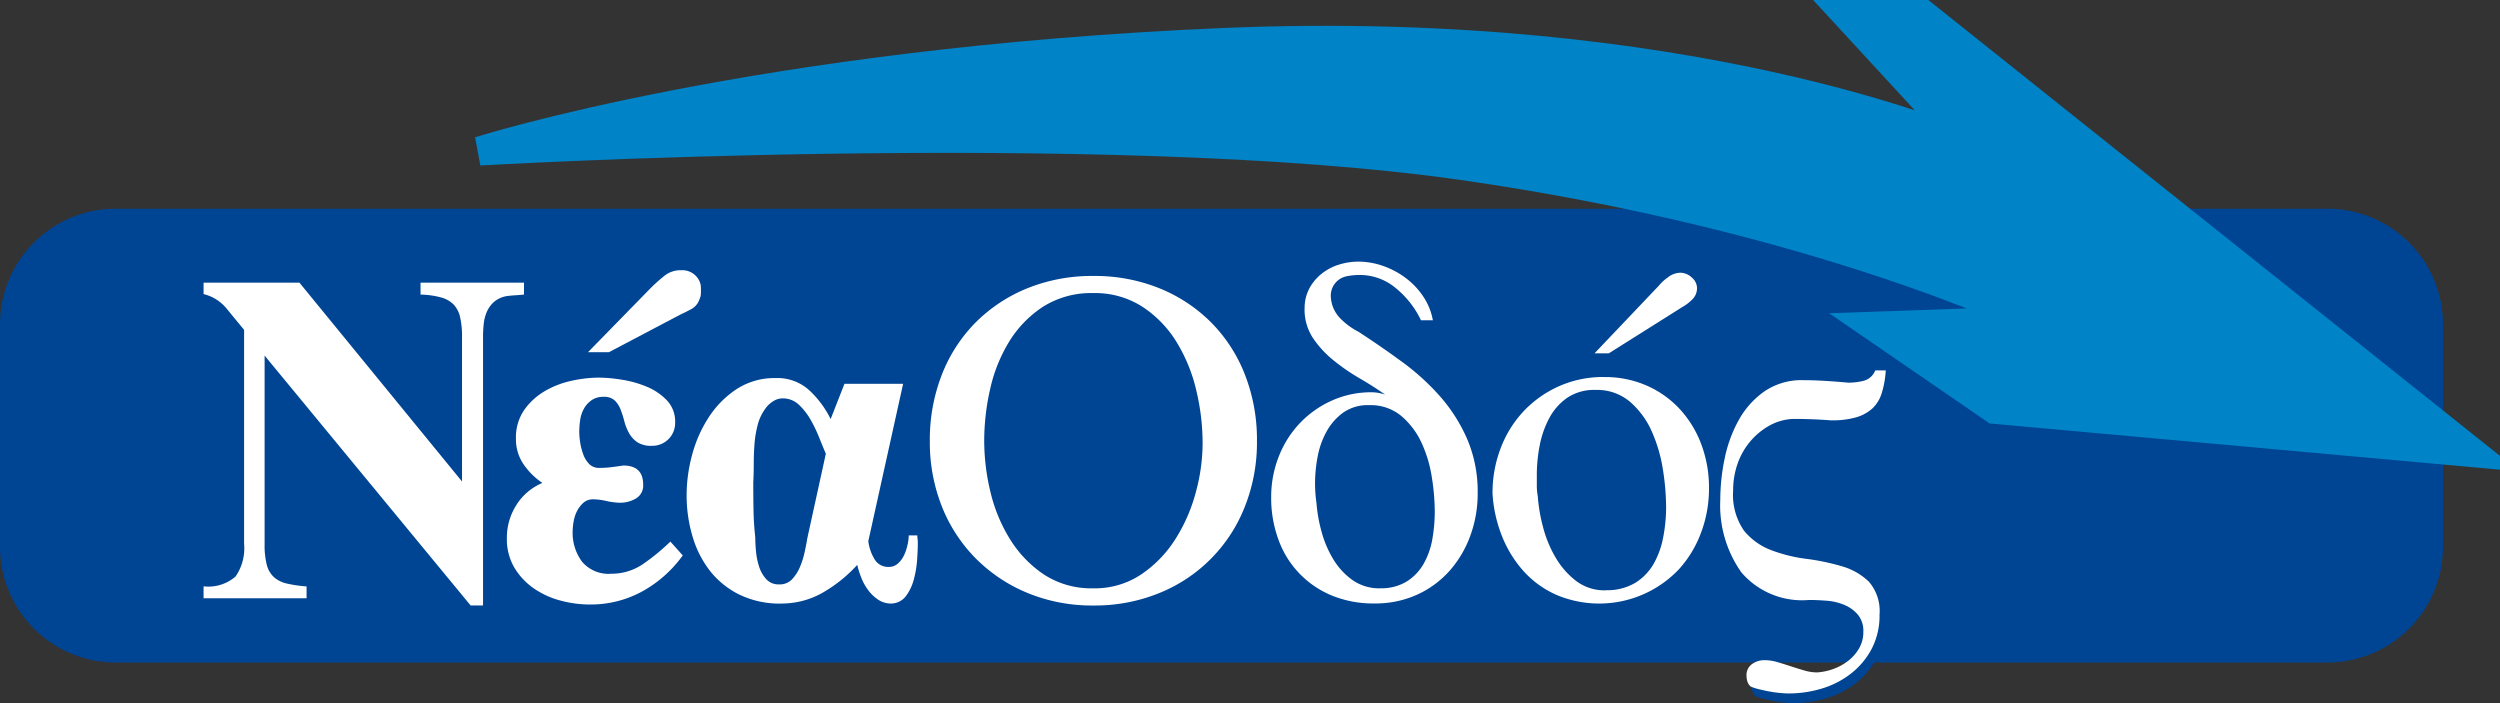
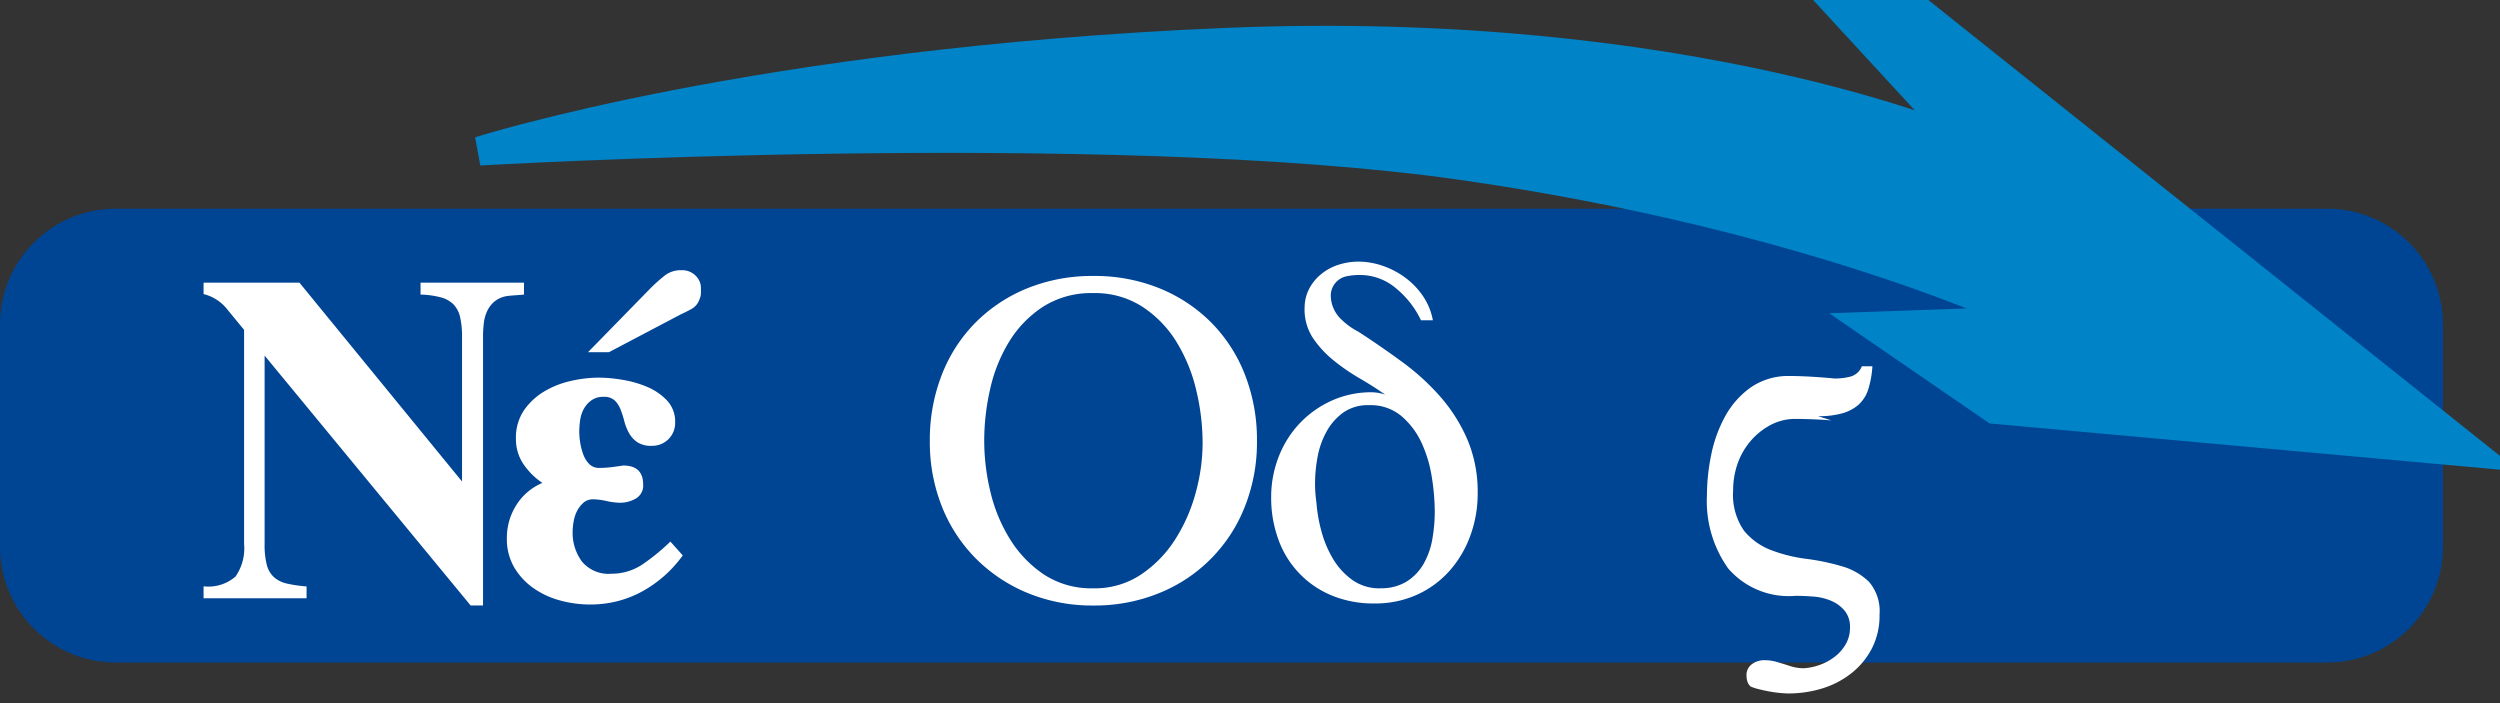
<svg xmlns="http://www.w3.org/2000/svg" width="142.588" height="40.107" viewBox="0 0 142.588 40.107">
  <rect x="0" y="0" width="142.588" height="40.107" fill="#333333" stroke="none" />
  <defs>
    <clipPath id="clip-path">
      <rect id="Rectangle_728" data-name="Rectangle 728" width="142.588" height="40.107" fill="none" />
    </clipPath>
  </defs>
  <g id="Group_8581" data-name="Group 8581" transform="translate(0 0)">
    <g id="Group_8580" data-name="Group 8580" transform="translate(0 0)" clip-path="url(#clip-path)">
-       <path id="Path_8273" data-name="Path 8273" d="M175.4,40.1q-1.061-.084-2.149-.084a3.017,3.017,0,0,0-1.4.391,3.951,3.951,0,0,0-1.1.921,4.035,4.035,0,0,0-.708,1.27,4.566,4.566,0,0,0-.244,1.493,3.589,3.589,0,0,0,.612,2.289,3.654,3.654,0,0,0,1.55,1.117,8.609,8.609,0,0,0,2.013.5,12.937,12.937,0,0,1,2.012.419,3.663,3.663,0,0,1,1.55.879,2.544,2.544,0,0,1,.612,1.884,4.077,4.077,0,0,1-.449,1.954,4.386,4.386,0,0,1-1.183,1.41,5.053,5.053,0,0,1-1.659.851,6.544,6.544,0,0,1-1.9.279q-.191,0-.489-.028c-.2-.019-.4-.047-.6-.084s-.395-.079-.585-.126a2.97,2.97,0,0,1-.476-.153.592.592,0,0,1-.191-.279,1.084,1.084,0,0,1-.054-.335.767.767,0,0,1,.313-.67,1.2,1.2,0,0,1,.72-.223,2.611,2.611,0,0,1,.734.112c.254.074.507.154.761.237s.507.163.762.237a2.6,2.6,0,0,0,.734.112,3.284,3.284,0,0,0,.925-.195,3.128,3.128,0,0,0,.843-.461,2.448,2.448,0,0,0,.626-.712,1.846,1.846,0,0,0,.245-.949,1.446,1.446,0,0,0-.313-.977,2.07,2.07,0,0,0-.775-.558,3.2,3.2,0,0,0-1.006-.237q-.545-.042-1.006-.042a4.561,4.561,0,0,1-3.849-1.564,6.616,6.616,0,0,1-1.21-4.16,11.612,11.612,0,0,1,.244-2.317,7.665,7.665,0,0,1,.8-2.206,4.892,4.892,0,0,1,1.469-1.648,3.752,3.752,0,0,1,2.217-.642q.571,0,1.265.042t1.292.1a3.547,3.547,0,0,0,.911-.112.974.974,0,0,0,.64-.587h.6a5.526,5.526,0,0,1-.231,1.3,2,2,0,0,1-.544.88,2.355,2.355,0,0,1-.925.5,4.95,4.95,0,0,1-1.4.168" transform="translate(-70.675 -15.573)" fill="#004494" />
      <path id="Rectangle_727" data-name="Rectangle 727" d="M6.6,0H132.736a6.6,6.6,0,0,1,6.6,6.6V19.282a6.6,6.6,0,0,1-6.6,6.6H6.6a6.6,6.6,0,0,1-6.6-6.6V6.6A6.6,6.6,0,0,1,6.6,0Z" transform="translate(0 11.904)" fill="#004494" />
      <path id="Path_8274" data-name="Path 8274" d="M46.993,8.965s35.619-2.078,55.972.818,32.582,8.85,32.582,8.85l-9.051.316,6.916,4.751,27.273,2.47L128.915.833l-4.157.145,7.017,7.616S116.091,1.651,89.5,2.765s-42.5,6.2-42.5,6.2" transform="translate(-19.645 -0.348)" fill="#0083c7" />
      <path id="Path_8275" data-name="Path 8275" d="M46.993,8.965s35.619-2.078,55.972.818,32.582,8.85,32.582,8.85l-9.051.316,6.916,4.751,27.273,2.47L128.915.833l-4.157.145,7.017,7.616S116.091,1.651,89.5,2.765,46.993,8.965,46.993,8.965Z" transform="translate(-19.645 -0.348)" fill="none" stroke="#0083c7" stroke-miterlimit="3.864" stroke-width="1.647" />
      <path id="Path_8276" data-name="Path 8276" d="M25.826,45.7H19.951v-.68a2.364,2.364,0,0,0,1.822-.558,2.816,2.816,0,0,0,.489-1.863V30.392q-.517-.625-1.006-1.224a2.454,2.454,0,0,0-1.305-.816V27.7h5.467l9.274,11.341V30.8a4.886,4.886,0,0,0-.109-1.128,1.553,1.553,0,0,0-.367-.721,1.6,1.6,0,0,0-.72-.408,4.921,4.921,0,0,0-1.17-.163V27.7h5.9v.68c-.182.018-.349.032-.5.041s-.3.023-.449.041a1.517,1.517,0,0,0-.734.313,1.593,1.593,0,0,0-.422.558,2.271,2.271,0,0,0-.19.707,7.1,7.1,0,0,0-.041.761V46.113h-.707L23.432,31.861v10.77a4.482,4.482,0,0,0,.123,1.156,1.432,1.432,0,0,0,.407.707,1.642,1.642,0,0,0,.735.367,7.35,7.35,0,0,0,1.128.164Z" transform="translate(-8.34 -11.579)" fill="#fff" />
      <path id="Path_8277" data-name="Path 8277" d="M54.407,45.55a6.46,6.46,0,0,1-1.695-.231,4.8,4.8,0,0,1-1.526-.707,3.787,3.787,0,0,1-1.094-1.183,3.193,3.193,0,0,1-.418-1.659,3.472,3.472,0,0,1,.539-1.89A3.228,3.228,0,0,1,51.7,38.615a4.048,4.048,0,0,1-1.091-1.088,2.535,2.535,0,0,1-.417-1.442,2.765,2.765,0,0,1,.449-1.6,3.707,3.707,0,0,1,1.142-1.074,5.113,5.113,0,0,1,1.537-.612,7.291,7.291,0,0,1,1.6-.19,8.473,8.473,0,0,1,1.333.122,6.046,6.046,0,0,1,1.428.408,3.342,3.342,0,0,1,1.129.775,1.751,1.751,0,0,1,.462,1.251,1.3,1.3,0,0,1-1.333,1.333,1.433,1.433,0,0,1-.816-.2,1.522,1.522,0,0,1-.476-.517,2.785,2.785,0,0,1-.272-.68,5.988,5.988,0,0,0-.218-.68,1.4,1.4,0,0,0-.34-.517.884.884,0,0,0-.626-.2,1.16,1.16,0,0,0-.68.19,1.455,1.455,0,0,0-.435.476,1.838,1.838,0,0,0-.218.639,4.6,4.6,0,0,0-.055.707,4,4,0,0,0,.055.6,3.4,3.4,0,0,0,.177.68,1.494,1.494,0,0,0,.34.544.772.772,0,0,0,.571.218,5.457,5.457,0,0,0,.68-.041c.218-.027.444-.058.68-.095q1.143,0,1.142,1.088a.849.849,0,0,1-.408.789,1.76,1.76,0,0,1-.925.245,3.725,3.725,0,0,1-.748-.095,3.737,3.737,0,0,0-.748-.1.835.835,0,0,0-.571.19,1.636,1.636,0,0,0-.363.463,2.018,2.018,0,0,0-.2.6,3.29,3.29,0,0,0-.059.571,2.758,2.758,0,0,0,.531,1.727,1.971,1.971,0,0,0,1.673.694,3.172,3.172,0,0,0,1.836-.571A12.186,12.186,0,0,0,59,41.96l.707.789A7.036,7.036,0,0,1,57.4,44.8a6.1,6.1,0,0,1-2.991.748M59.6,26.484a1.078,1.078,0,0,1,1.061.626,1.144,1.144,0,0,1,.068.218,2.4,2.4,0,0,1,.014.326,1.8,1.8,0,0,1-.014.286,1.337,1.337,0,0,1-.068.2.982.982,0,0,1-.463.558q-.326.177-.626.313l-4.08,2.149H54.3l3.563-3.645a9.617,9.617,0,0,1,.789-.707,1.479,1.479,0,0,1,.952-.326" transform="translate(-20.765 -11.071)" fill="#fff" />
-       <path id="Path_8278" data-name="Path 8278" d="M72.678,49.911a5.249,5.249,0,0,1-2.353-.5,4.849,4.849,0,0,1-1.687-1.346,5.88,5.88,0,0,1-1.006-1.972,8.2,8.2,0,0,1-.34-2.38,8.809,8.809,0,0,1,.313-2.284,7.382,7.382,0,0,1,.952-2.149,5.471,5.471,0,0,1,1.592-1.605,3.969,3.969,0,0,1,2.23-.626,2.7,2.7,0,0,1,1.89.68,5.593,5.593,0,0,1,1.237,1.659l.789-2.013H79.64l-1.986,8.976a2.6,2.6,0,0,0,.326.979.9.9,0,0,0,.843.49.757.757,0,0,0,.517-.191,1.447,1.447,0,0,0,.353-.475,2.745,2.745,0,0,0,.2-.6,2.6,2.6,0,0,0,.068-.53h.489a1.331,1.331,0,0,0,.014.2,1.72,1.72,0,0,1,.013.231q0,.408-.041.979a5.794,5.794,0,0,1-.19,1.115,2.737,2.737,0,0,1-.449.939,1.07,1.07,0,0,1-.843.421,1.3,1.3,0,0,1-.734-.218,2.32,2.32,0,0,1-.571-.544,3,3,0,0,1-.394-.708,5.193,5.193,0,0,1-.232-.734,8.15,8.15,0,0,1-1.958,1.577,4.717,4.717,0,0,1-2.394.626m.081-11.7a.993.993,0,0,0-.544.177,1.492,1.492,0,0,0-.435.421,2.706,2.706,0,0,0-.435.939,6.19,6.19,0,0,0-.177,1.088q-.041.558-.041,1.129,0,.544-.027,1.034,0,.788.013,1.564t.1,1.564q0,.326.041.789a4.014,4.014,0,0,0,.177.884,1.93,1.93,0,0,0,.408.72.941.941,0,0,0,.734.3.968.968,0,0,0,.734-.286,2.353,2.353,0,0,0,.449-.694,4.551,4.551,0,0,0,.272-.857q.1-.449.15-.775l1.061-4.841q-.163-.381-.381-.924a7.8,7.8,0,0,0-.5-1.034,3.665,3.665,0,0,0-.666-.844,1.313,1.313,0,0,0-.925-.353" transform="translate(-28.13 -15.486)" fill="#fff" />
      <path id="Path_8279" data-name="Path 8279" d="M100.456,27.045a9.829,9.829,0,0,1,3.78.707,8.856,8.856,0,0,1,2.951,1.959,8.731,8.731,0,0,1,1.918,2.978,10.194,10.194,0,0,1,.68,3.767,9.908,9.908,0,0,1-.694,3.753,8.745,8.745,0,0,1-4.882,4.923,9.742,9.742,0,0,1-3.753.708,9.643,9.643,0,0,1-3.74-.708,9.007,9.007,0,0,1-2.951-1.958,8.809,8.809,0,0,1-1.944-2.965,9.908,9.908,0,0,1-.694-3.753,10.194,10.194,0,0,1,.68-3.767,8.714,8.714,0,0,1,1.918-2.978,8.856,8.856,0,0,1,2.951-1.959,9.829,9.829,0,0,1,3.78-.707m0,17.815a4.741,4.741,0,0,0,2.72-.789,6.808,6.808,0,0,0,1.945-2,9.519,9.519,0,0,0,1.17-2.665,10.765,10.765,0,0,0,.394-2.816,12.951,12.951,0,0,0-.367-3.046,9.266,9.266,0,0,0-1.128-2.747,6.4,6.4,0,0,0-1.944-2,4.974,4.974,0,0,0-2.788-.775,5.122,5.122,0,0,0-2.87.775,6.321,6.321,0,0,0-1.931,1.985,8.821,8.821,0,0,0-1.088,2.707,13.323,13.323,0,0,0-.34,2.965,12.462,12.462,0,0,0,.353,2.9A9.062,9.062,0,0,0,95.7,42.058a6.6,6.6,0,0,0,1.932,2.012,4.931,4.931,0,0,0,2.828.789" transform="translate(-38.094 -11.305)" fill="#fff" />
      <path id="Path_8280" data-name="Path 8280" d="M126.492,28.307a2.353,2.353,0,0,1,.257-1.115,2.708,2.708,0,0,1,.691-.843,2.985,2.985,0,0,1,.99-.531,3.691,3.691,0,0,1,1.124-.177,4.281,4.281,0,0,1,1.41.245,4.737,4.737,0,0,1,1.3.694,4.313,4.313,0,0,1,1,1.06,3.585,3.585,0,0,1,.542,1.347h-.677a5.3,5.3,0,0,0-1.407-1.809,3.185,3.185,0,0,0-2.112-.775,3.613,3.613,0,0,0-.758.081,1.125,1.125,0,0,0-.866,1.17,1.886,1.886,0,0,0,.5,1.183,3.991,3.991,0,0,0,1.071.8q1.3.844,2.521,1.741a13.447,13.447,0,0,1,2.17,1.985,9.312,9.312,0,0,1,1.531,2.434,7.63,7.63,0,0,1,.583,3.06,6.933,6.933,0,0,1-.422,2.42,6.2,6.2,0,0,1-1.183,2,5.572,5.572,0,0,1-1.85,1.36,5.766,5.766,0,0,1-2.447.5,6.2,6.2,0,0,1-2.408-.449,5.417,5.417,0,0,1-3.046-3.169,6.871,6.871,0,0,1-.422-2.448,6.267,6.267,0,0,1,.422-2.285,5.854,5.854,0,0,1,1.183-1.9,5.775,5.775,0,0,1,1.822-1.305,5.447,5.447,0,0,1,2.312-.489,2.428,2.428,0,0,1,.761.136q-.649-.462-1.446-.925a11.481,11.481,0,0,1-1.5-1.033,5.827,5.827,0,0,1-1.177-1.279,2.966,2.966,0,0,1-.473-1.687m4.31,15.966a2.763,2.763,0,0,0,1.531-.395,2.876,2.876,0,0,0,.961-1.02,4.349,4.349,0,0,0,.488-1.4,9.076,9.076,0,0,0,.136-1.564,12.786,12.786,0,0,0-.164-1.93,7.337,7.337,0,0,0-.583-1.972,4.432,4.432,0,0,0-1.151-1.536,2.735,2.735,0,0,0-1.842-.626,2.453,2.453,0,0,0-1.477.421,3.308,3.308,0,0,0-.949,1.074,4.742,4.742,0,0,0-.514,1.442,8.187,8.187,0,0,0-.148,1.523,7.827,7.827,0,0,0,.081,1.115,8.5,8.5,0,0,0,.284,1.618,6.125,6.125,0,0,0,.664,1.578,3.973,3.973,0,0,0,1.1,1.2,2.65,2.65,0,0,0,1.585.476" transform="translate(-52.082 -10.719)" fill="#fff" />
-       <path id="Path_8281" data-name="Path 8281" d="M152.638,32.674a5.934,5.934,0,0,1,2.434.489,5.675,5.675,0,0,1,1.89,1.347,6.114,6.114,0,0,1,1.223,2.012,7.013,7.013,0,0,1,.435,2.488,7.147,7.147,0,0,1-.449,2.53,6.449,6.449,0,0,1-1.263,2.094,6.264,6.264,0,0,1-6.977,1.469,5.521,5.521,0,0,1-1.876-1.347,6.642,6.642,0,0,1-1.238-2,7.77,7.77,0,0,1-.544-2.448,7.135,7.135,0,0,1,.462-2.57,6.358,6.358,0,0,1,1.306-2.108,6.29,6.29,0,0,1,2.013-1.428,6.184,6.184,0,0,1,2.584-.53m.081,12.158a3.127,3.127,0,0,0,1.7-.422,3.091,3.091,0,0,0,1.048-1.088,4.915,4.915,0,0,0,.544-1.523,9.121,9.121,0,0,0,.163-1.7A14.125,14.125,0,0,0,156,38.005a8.619,8.619,0,0,0-.626-2.189,4.819,4.819,0,0,0-1.238-1.713,2.9,2.9,0,0,0-1.986-.694,2.749,2.749,0,0,0-1.618.449,3.3,3.3,0,0,0-1.02,1.156,5.431,5.431,0,0,0-.545,1.55A8.678,8.678,0,0,0,148.8,38.2v.653a3.392,3.392,0,0,0,.055.625,9.433,9.433,0,0,0,.3,1.755,6.748,6.748,0,0,0,.72,1.741,4.623,4.623,0,0,0,1.17,1.333,2.674,2.674,0,0,0,1.673.531m3.6-17.883a1.189,1.189,0,0,1,.667-.231.956.956,0,0,1,.652.272.8.8,0,0,1,.3.6.89.89,0,0,1-.271.652,2.513,2.513,0,0,1-.572.435l-4.188,2.638h-.816l3.673-3.862a2.48,2.48,0,0,1,.557-.5" transform="translate(-61.147 -11.169)" fill="#fff" />
-       <path id="Path_8282" data-name="Path 8282" d="M174.928,39.153q-1.061-.084-2.149-.084a3.017,3.017,0,0,0-1.4.391,3.952,3.952,0,0,0-1.1.921,4.028,4.028,0,0,0-.708,1.27,4.565,4.565,0,0,0-.244,1.493,3.589,3.589,0,0,0,.612,2.289,3.654,3.654,0,0,0,1.55,1.117,8.637,8.637,0,0,0,2.013.5,12.937,12.937,0,0,1,2.012.419,3.663,3.663,0,0,1,1.55.879,2.544,2.544,0,0,1,.612,1.884,4.077,4.077,0,0,1-.449,1.954,4.386,4.386,0,0,1-1.183,1.41,5.065,5.065,0,0,1-1.659.852,6.563,6.563,0,0,1-1.9.279q-.191,0-.489-.028c-.2-.019-.4-.047-.6-.084s-.395-.079-.585-.126a2.97,2.97,0,0,1-.476-.153.592.592,0,0,1-.191-.279,1.084,1.084,0,0,1-.054-.335.767.767,0,0,1,.313-.67,1.2,1.2,0,0,1,.72-.223,2.611,2.611,0,0,1,.734.112c.254.074.507.154.761.237s.507.163.762.237a2.6,2.6,0,0,0,.734.112,3.3,3.3,0,0,0,.925-.195,3.113,3.113,0,0,0,.843-.461,2.448,2.448,0,0,0,.626-.712,1.848,1.848,0,0,0,.245-.949,1.445,1.445,0,0,0-.313-.977,2.07,2.07,0,0,0-.775-.558,3.205,3.205,0,0,0-1.006-.237q-.545-.042-1.006-.042a4.561,4.561,0,0,1-3.849-1.564,6.616,6.616,0,0,1-1.21-4.16,11.616,11.616,0,0,1,.244-2.317,7.672,7.672,0,0,1,.8-2.206,4.892,4.892,0,0,1,1.469-1.648,3.75,3.75,0,0,1,2.217-.642q.571,0,1.265.042t1.292.1a3.547,3.547,0,0,0,.911-.112.974.974,0,0,0,.64-.587h.6a5.525,5.525,0,0,1-.231,1.3,2,2,0,0,1-.544.88,2.363,2.363,0,0,1-.925.5,4.95,4.95,0,0,1-1.4.168" transform="translate(-70.477 -15.176)" fill="#fff" />
+       <path id="Path_8282" data-name="Path 8282" d="M174.928,39.153q-1.061-.084-2.149-.084a3.017,3.017,0,0,0-1.4.391,3.952,3.952,0,0,0-1.1.921,4.028,4.028,0,0,0-.708,1.27,4.565,4.565,0,0,0-.244,1.493,3.589,3.589,0,0,0,.612,2.289,3.654,3.654,0,0,0,1.55,1.117,8.637,8.637,0,0,0,2.013.5,12.937,12.937,0,0,1,2.012.419,3.663,3.663,0,0,1,1.55.879,2.544,2.544,0,0,1,.612,1.884,4.077,4.077,0,0,1-.449,1.954,4.386,4.386,0,0,1-1.183,1.41,5.065,5.065,0,0,1-1.659.852,6.563,6.563,0,0,1-1.9.279q-.191,0-.489-.028c-.2-.019-.4-.047-.6-.084s-.395-.079-.585-.126a2.97,2.97,0,0,1-.476-.153.592.592,0,0,1-.191-.279,1.084,1.084,0,0,1-.054-.335.767.767,0,0,1,.313-.67,1.2,1.2,0,0,1,.72-.223,2.611,2.611,0,0,1,.734.112c.254.074.507.154.761.237a2.6,2.6,0,0,0,.734.112,3.3,3.3,0,0,0,.925-.195,3.113,3.113,0,0,0,.843-.461,2.448,2.448,0,0,0,.626-.712,1.848,1.848,0,0,0,.245-.949,1.445,1.445,0,0,0-.313-.977,2.07,2.07,0,0,0-.775-.558,3.205,3.205,0,0,0-1.006-.237q-.545-.042-1.006-.042a4.561,4.561,0,0,1-3.849-1.564,6.616,6.616,0,0,1-1.21-4.16,11.616,11.616,0,0,1,.244-2.317,7.672,7.672,0,0,1,.8-2.206,4.892,4.892,0,0,1,1.469-1.648,3.75,3.75,0,0,1,2.217-.642q.571,0,1.265.042t1.292.1a3.547,3.547,0,0,0,.911-.112.974.974,0,0,0,.64-.587h.6a5.525,5.525,0,0,1-.231,1.3,2,2,0,0,1-.544.88,2.363,2.363,0,0,1-.925.5,4.95,4.95,0,0,1-1.4.168" transform="translate(-70.477 -15.176)" fill="#fff" />
    </g>
  </g>
</svg>